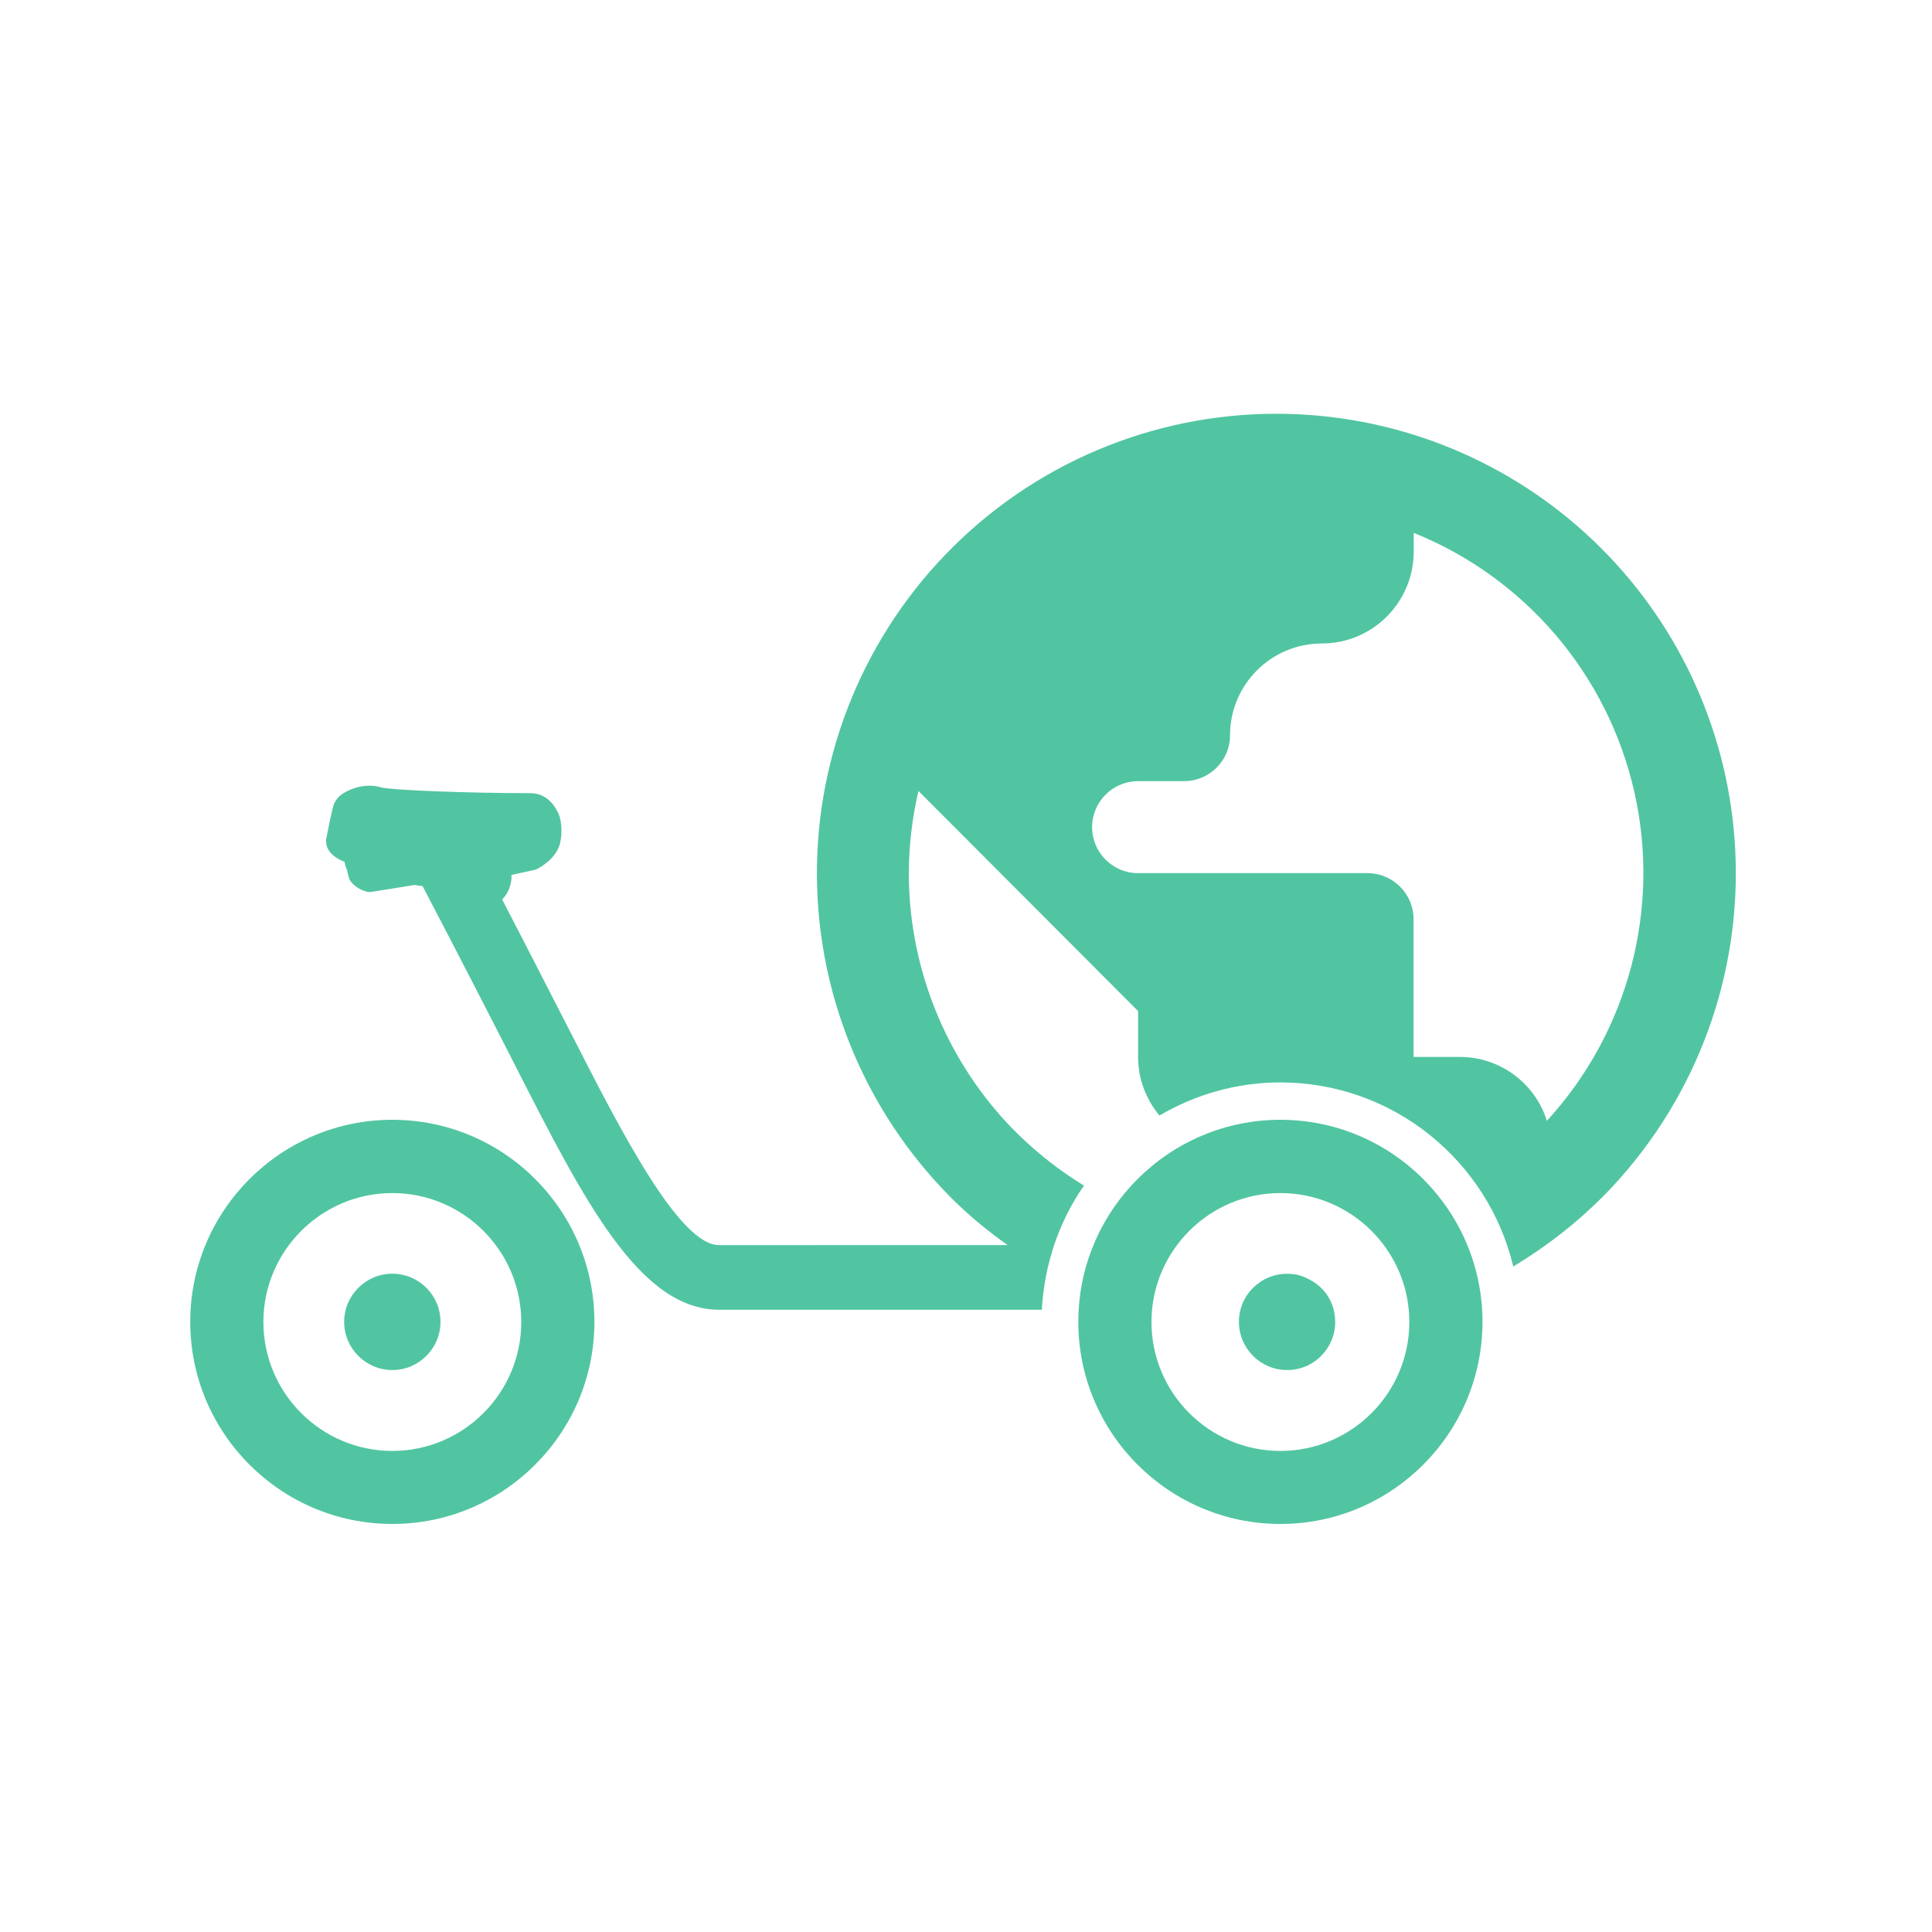
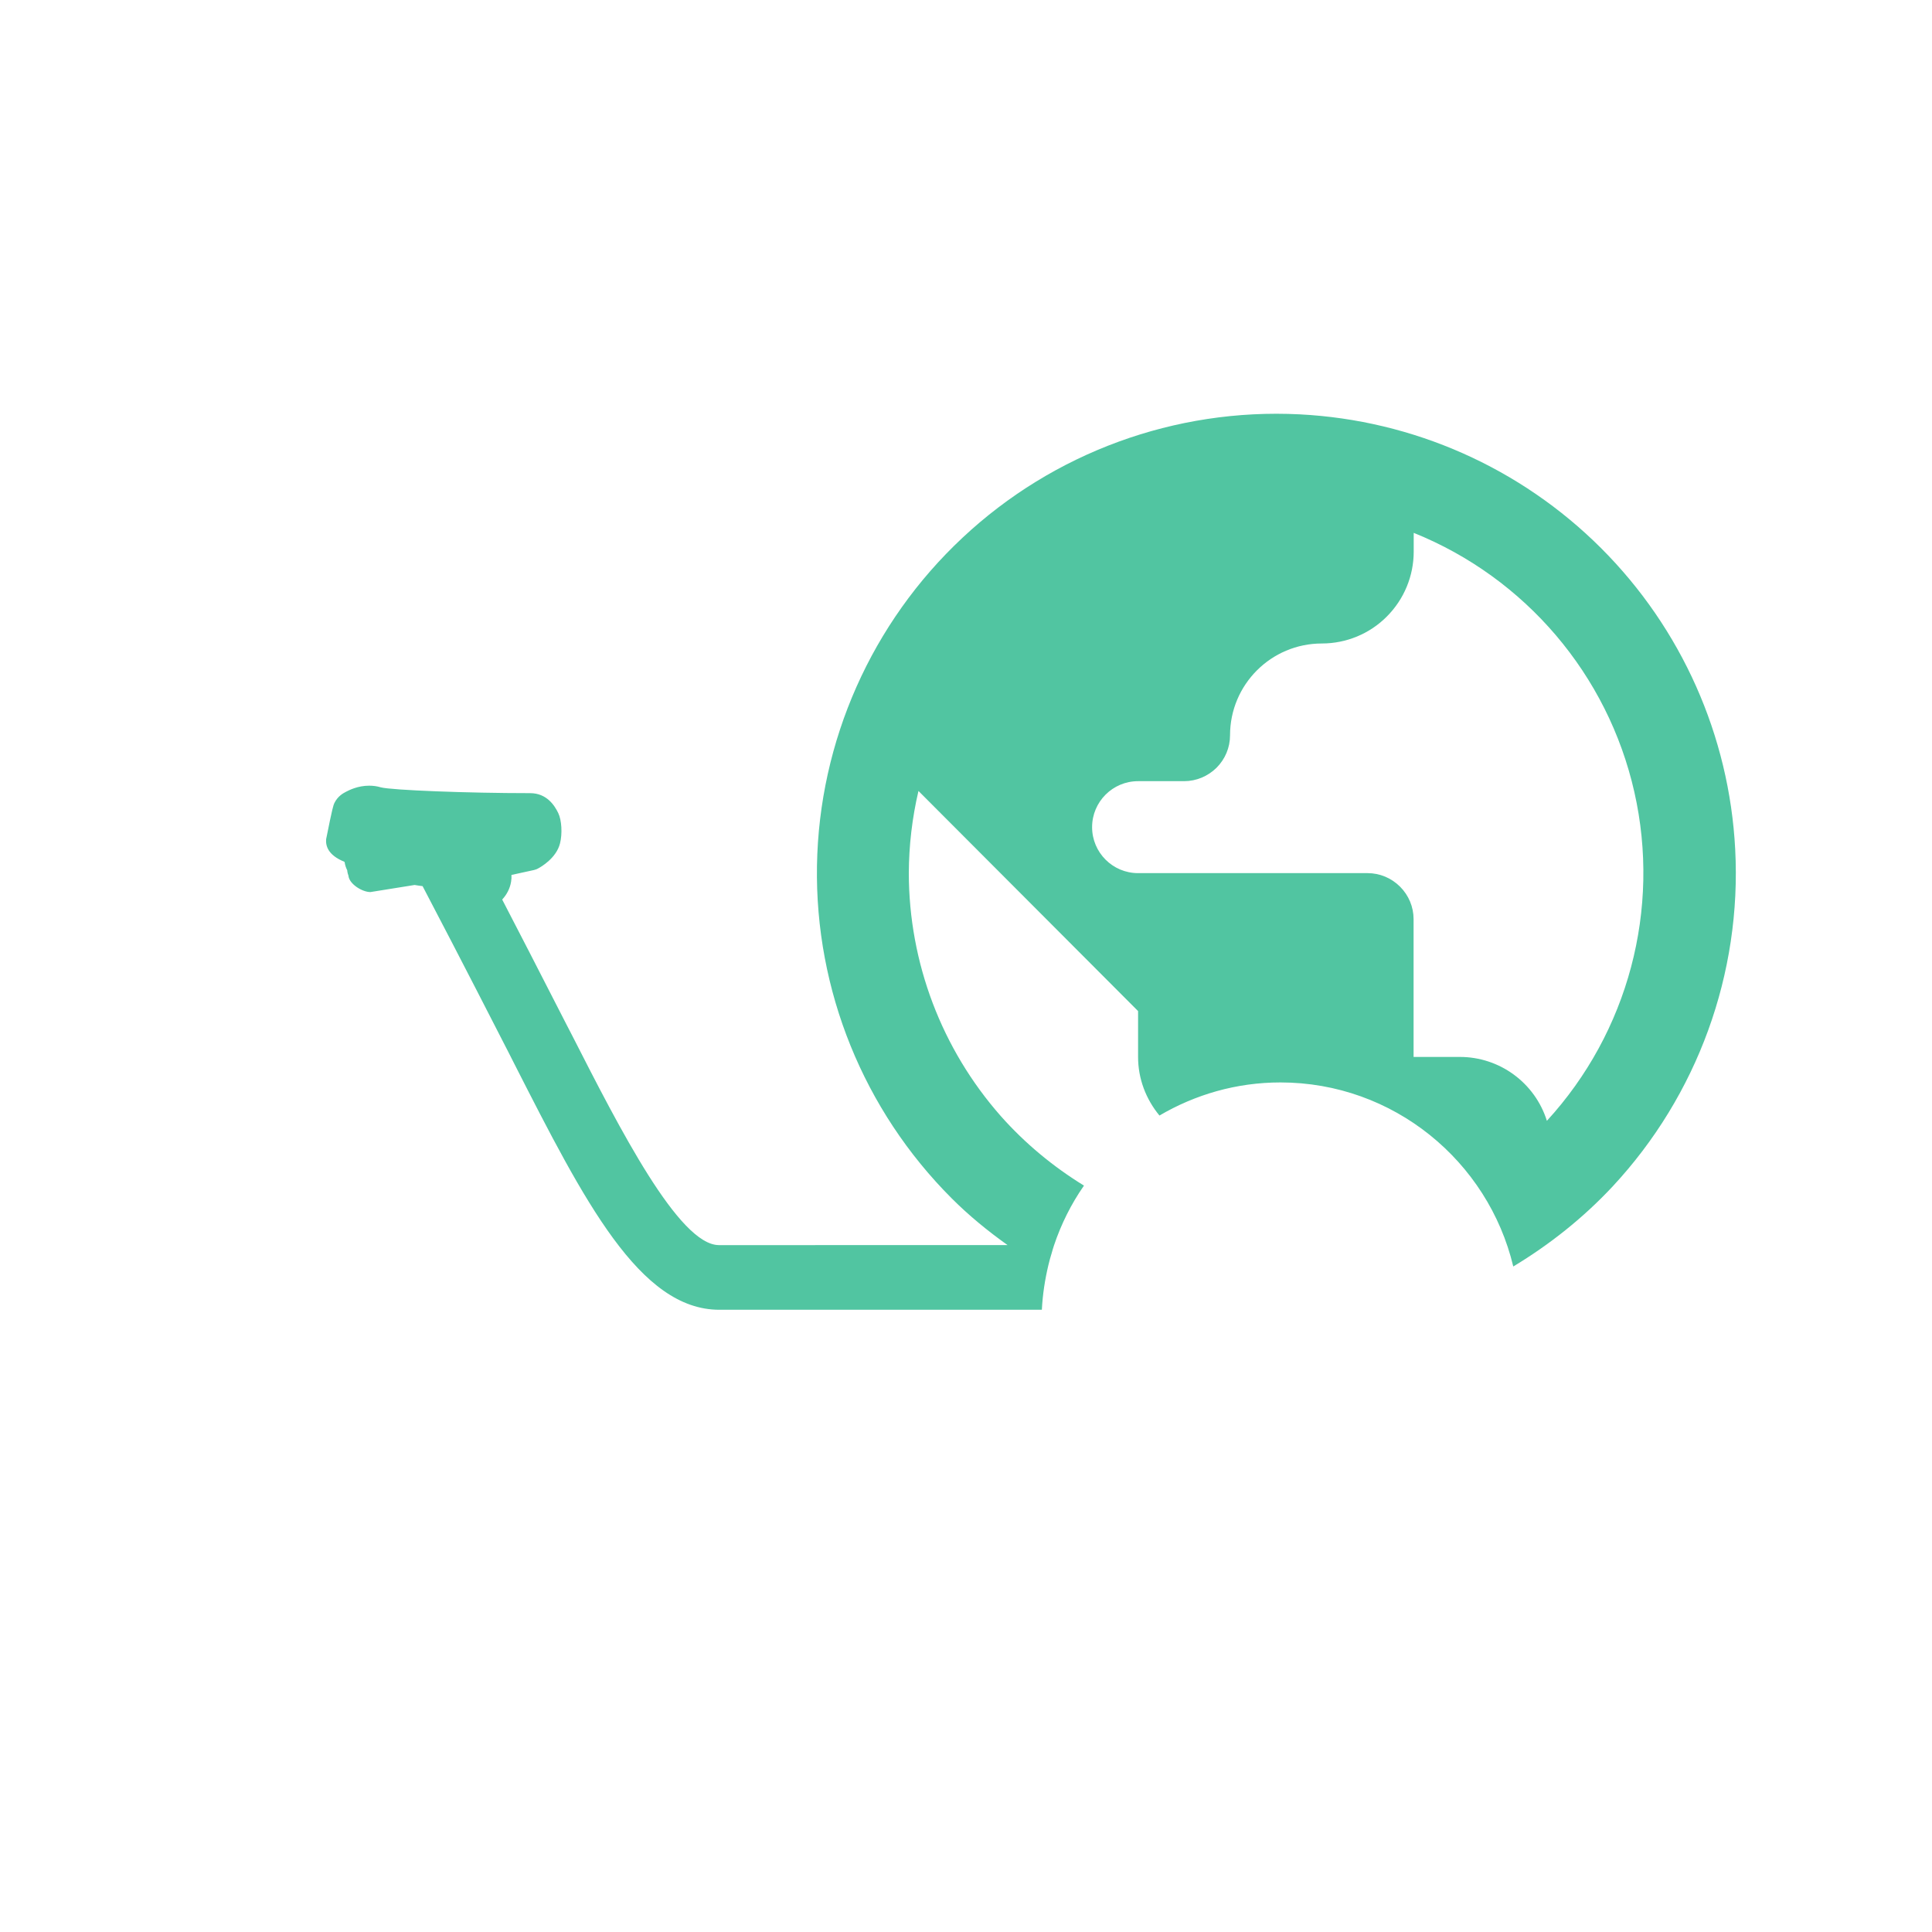
<svg xmlns="http://www.w3.org/2000/svg" version="1.1" id="Calque_1" x="0px" y="0px" viewBox="0 0 150 150" style="enable-background:new 0 0 150 150;" xml:space="preserve">
  <style type="text/css">
	.st0{fill:#51c5a1;}
</style>
  <g>
-     <path class="st0" d="M30.46,98.89c-2.06,0-3.74,1.68-3.74,3.74c0,2.06,1.68,3.74,3.74,3.74c2.06,0,3.74-1.68,3.74-3.74   C34.2,100.57,32.53,98.89,30.46,98.89z" />
-     <path class="st0" d="M30.46,86.94c-8.65,0-15.69,7.04-15.69,15.69c0,8.65,7.04,15.69,15.69,15.69c8.65,0,15.69-7.04,15.69-15.69   C46.15,93.98,39.12,86.94,30.46,86.94z M30.46,112.65c-5.52,0-10.01-4.49-10.01-10.01s4.49-10.01,10.01-10.01   c5.52,0,10.01,4.49,10.01,10.01S35.98,112.65,30.46,112.65z" />
-     <path class="st0" d="M99.41,86.94c-8.65,0-15.69,7.04-15.69,15.69c0,8.65,7.04,15.69,15.69,15.69c8.65,0,15.69-7.04,15.69-15.69   C115.1,93.98,108.06,86.94,99.41,86.94z M99.41,112.65c-5.52,0-10.01-4.49-10.01-10.01s4.49-10.01,10.01-10.01   s10.01,4.49,10.01,10.01S104.93,112.65,99.41,112.65z" />
-     <path class="st0" d="M100.8,98.99c-1.14-0.25-2.3,0-3.2,0.72c-0.9,0.71-1.41,1.78-1.41,2.92c0,2.06,1.68,3.74,3.74,3.74   c1.15,0,2.21-0.51,2.92-1.41c0.72-0.9,0.98-2.06,0.71-3.23C103.23,100.4,102.27,99.43,100.8,98.99z" />
    <path class="st0" d="M134.72,65.93c-0.46-8.81-4.17-17.14-10.42-23.38c-6.25-6.24-14.58-9.93-23.39-10.38h0   c-9.66-0.49-19.11,2.96-26.17,9.57c-7.06,6.6-11.15,15.8-11.31,25.47c-0.16,9.67,3.62,18.99,10.46,25.83   c1.35,1.35,2.81,2.54,4.34,3.63H55.82c-3.1,0-7.71-9.04-11.41-16.3l-0.44-0.85c-2.19-4.28-3.82-7.45-4.98-9.68   c0.35-0.38,0.6-0.84,0.69-1.38c0.03-0.18,0.04-0.35,0.03-0.53c1.02-0.22,1.74-0.38,1.74-0.38c0.11-0.03,0.22-0.06,0.32-0.12   c0.23-0.12,1.42-0.8,1.71-1.95c0.19-0.75,0.13-1.81-0.14-2.36c-0.28-0.58-0.89-1.54-2.18-1.54c0,0,0,0,0,0   c-4.87,0-10.74-0.23-11.59-0.45c-0.29-0.09-0.6-0.13-0.91-0.13c-0.88,0-1.56,0.35-1.79,0.47c-0.21,0.11-0.64,0.33-0.91,0.88   c-0.07,0.15-0.14,0.3-0.64,2.81c-0.04,0.52,0.15,1.23,1.4,1.74c0,0,0,0,0.01,0c0.01,0.02,0.02,0.03,0.03,0.05   c0.03,0.21,0.1,0.43,0.2,0.62c0,0.04,0.01,0.07,0.01,0.11c0.02,0.1,0.04,0.2,0.08,0.29c0,0.02,0.01,0.05,0.01,0.07   c0.1,0.62,1.07,1.22,1.7,1.22l3.43-0.55c0.21,0.04,0.41,0.06,0.62,0.09c0.86,1.64,3.01,5.75,6.72,13l0.43,0.85   c5.42,10.64,9.71,19.04,15.89,19.04h25.04c0.06-1.19,0.24-2.35,0.51-3.48c0.07-0.31,0.16-0.61,0.25-0.91   c0.06-0.2,0.11-0.4,0.18-0.6c0.56-1.67,1.34-3.23,2.33-4.65c-2.39-1.47-4.57-3.27-6.46-5.4c-4.59-5.21-7.13-11.91-7.14-18.86   c0.01-2.15,0.26-4.29,0.75-6.38L88.36,78.5v3.57c0,1.68,0.61,3.27,1.66,4.54c2.76-1.62,5.96-2.57,9.39-2.57   c8.77,0,16.13,6.11,18.08,14.29c2.82-1.7,5.42-3.76,7.71-6.21C131.79,85.04,135.23,75.59,134.72,65.93z M120.1,87.02L120.1,87.02   c-0.93-2.96-3.68-4.97-6.78-4.96h-3.57v-10.7c0-0.95-0.38-1.85-1.05-2.52c-0.67-0.67-1.57-1.05-2.52-1.05H88.36   c-1.97,0-3.57-1.6-3.57-3.57c0-1.97,1.6-3.57,3.57-3.57h3.57c0.95,0,1.85-0.38,2.52-1.04c0.67-0.67,1.05-1.57,1.05-2.52   c0-3.94,3.19-7.13,7.13-7.13c1.89,0,3.71-0.75,5.04-2.09c1.34-1.34,2.09-3.15,2.09-5.04v-1.46c8.66,3.49,15.07,11.01,17.13,20.12   C128.95,70.59,126.41,80.14,120.1,87.02z" />
  </g>
</svg>